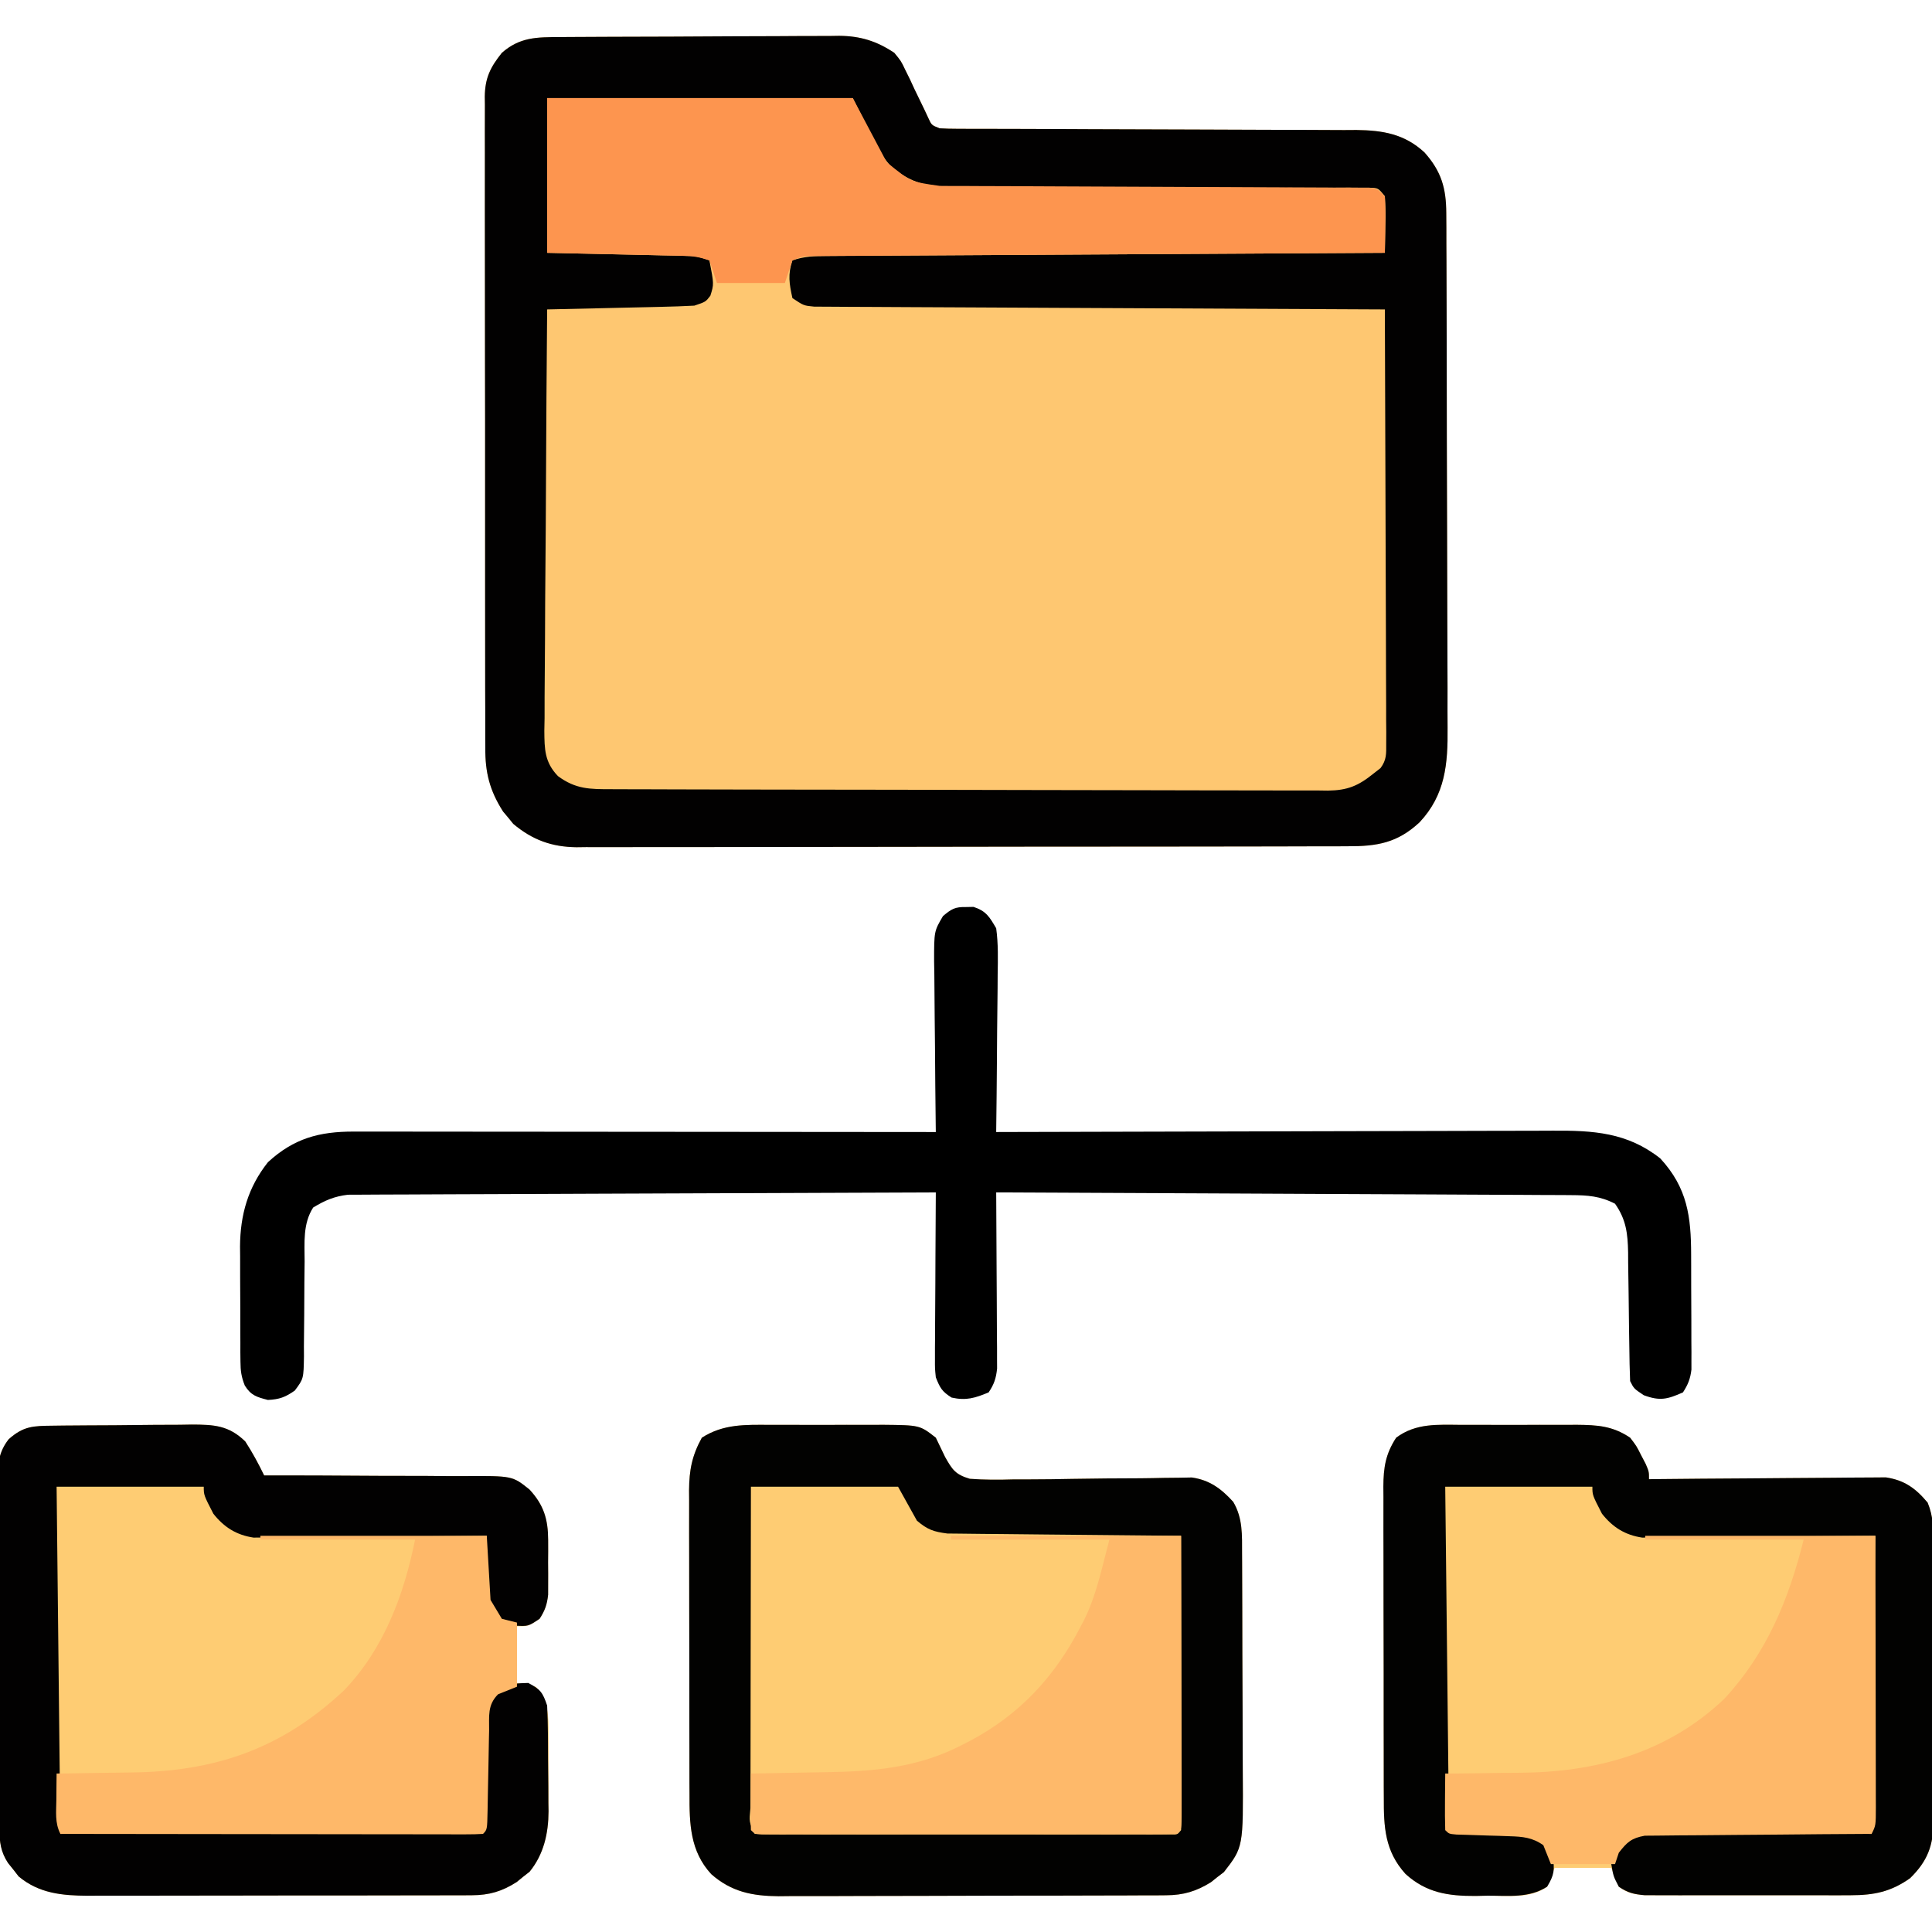
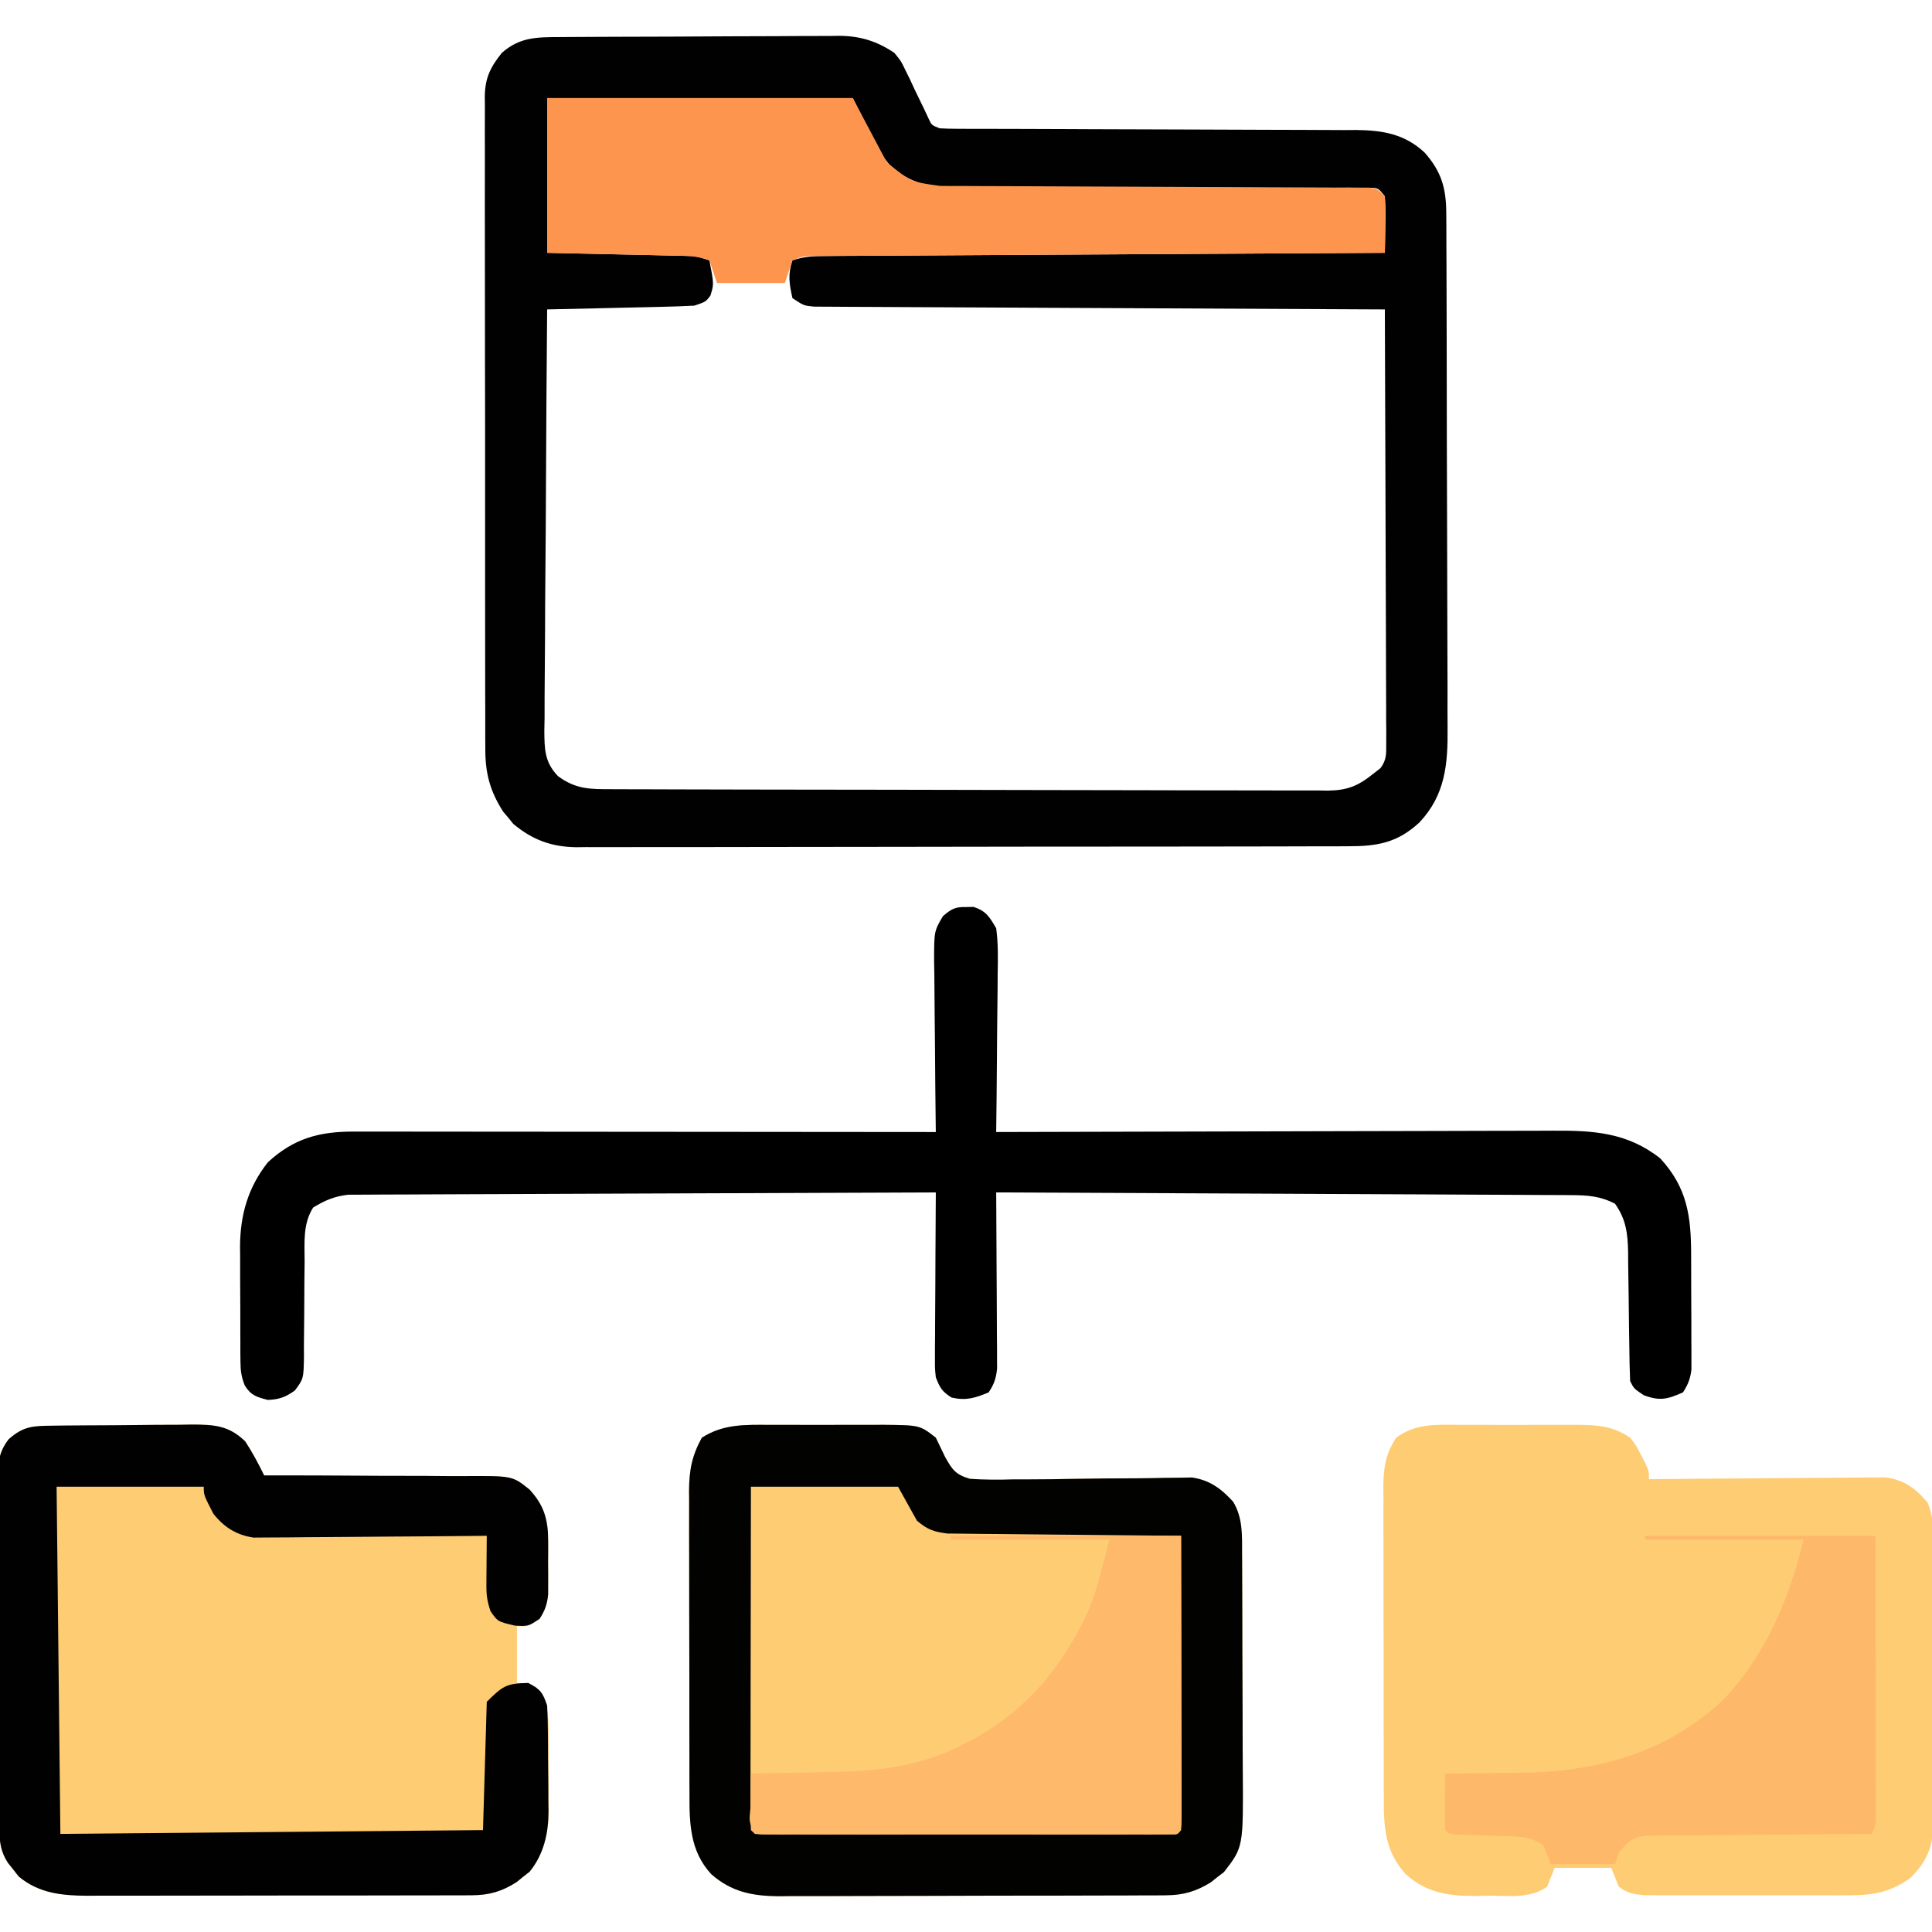
<svg xmlns="http://www.w3.org/2000/svg" version="1.1" width="512" height="512">
-   <path d="M0 0 C0.856 -0.007 1.711 -0.013 2.593 -0.02 C5.428 -0.04 8.262 -0.051 11.097 -0.061 C12.551 -0.067 12.551 -0.067 14.034 -0.074 C19.165 -0.094 24.297 -0.109 29.428 -0.118 C34.72 -0.129 40.011 -0.164 45.302 -0.203 C49.378 -0.23 53.454 -0.238 57.53 -0.241 C59.48 -0.246 61.43 -0.258 63.38 -0.276 C66.116 -0.301 68.85 -0.3 71.586 -0.293 C72.385 -0.306 73.183 -0.319 74.006 -0.332 C79.623 -0.28 83.917 1.045 88.616 4.177 C90.411 6.359 90.411 6.359 91.515 8.689 C91.931 9.529 92.348 10.368 92.777 11.234 C93.178 12.102 93.578 12.97 93.991 13.865 C94.828 15.6 95.669 17.333 96.515 19.064 C96.872 19.829 97.23 20.594 97.598 21.383 C98.493 23.347 98.493 23.347 100.616 24.177 C102.182 24.273 103.752 24.306 105.321 24.308 C106.81 24.314 106.81 24.314 108.328 24.32 C109.421 24.32 110.514 24.319 111.64 24.319 C112.788 24.322 113.937 24.326 115.12 24.329 C117.62 24.337 120.121 24.342 122.622 24.346 C126.581 24.353 130.54 24.368 134.5 24.387 C135.856 24.393 137.212 24.4 138.568 24.406 C139.247 24.409 139.926 24.412 140.626 24.416 C149.844 24.458 159.062 24.491 168.281 24.503 C174.497 24.511 180.714 24.534 186.93 24.572 C190.218 24.592 193.505 24.602 196.793 24.599 C200.468 24.597 204.142 24.619 207.816 24.647 C208.897 24.64 209.978 24.634 211.091 24.627 C218.096 24.713 223.858 25.686 229.136 30.589 C233.594 35.607 234.864 40.039 234.891 46.633 C234.901 47.938 234.911 49.243 234.921 50.588 C234.922 52.027 234.922 53.467 234.923 54.906 C234.93 56.428 234.939 57.949 234.948 59.471 C234.97 63.599 234.979 67.727 234.984 71.856 C234.988 74.438 234.994 77.02 235.001 79.602 C235.025 88.62 235.038 97.638 235.042 106.655 C235.046 115.046 235.075 123.436 235.117 131.826 C235.152 139.041 235.168 146.256 235.168 153.47 C235.169 157.774 235.178 162.078 235.206 166.382 C235.233 170.434 235.235 174.486 235.219 178.539 C235.217 180.02 235.223 181.501 235.239 182.982 C235.337 192.628 234.658 200.807 227.802 208.109 C221.916 213.583 216.513 214.473 208.717 214.444 C207.82 214.449 206.923 214.453 205.999 214.458 C202.993 214.471 199.987 214.469 196.98 214.468 C194.825 214.474 192.67 214.48 190.515 214.488 C184.659 214.506 178.804 214.51 172.949 214.512 C168.06 214.513 163.172 214.521 158.284 214.528 C146.751 214.544 135.218 214.549 123.685 214.548 C111.788 214.546 99.892 214.568 87.996 214.599 C77.781 214.625 67.567 214.636 57.353 214.635 C51.253 214.634 45.153 214.64 39.053 214.661 C33.314 214.68 27.576 214.681 21.838 214.666 C19.734 214.664 17.63 214.669 15.525 214.681 C12.649 214.696 9.773 214.687 6.897 214.671 C6.068 214.682 5.238 214.692 4.384 214.703 C-2.177 214.625 -7.327 212.753 -12.372 208.501 C-12.809 207.961 -13.246 207.421 -13.696 206.865 C-14.371 206.066 -14.371 206.066 -15.059 205.251 C-18.621 199.672 -19.828 194.891 -19.771 188.314 C-19.777 187.553 -19.782 186.792 -19.788 186.007 C-19.802 183.473 -19.795 180.938 -19.788 178.403 C-19.793 176.58 -19.8 174.756 -19.808 172.932 C-19.826 167.99 -19.825 163.048 -19.819 158.106 C-19.816 153.978 -19.822 149.85 -19.828 145.722 C-19.843 135.985 -19.841 126.248 -19.83 116.511 C-19.818 106.467 -19.832 96.424 -19.859 86.38 C-19.881 77.752 -19.888 69.125 -19.882 60.497 C-19.879 55.346 -19.881 50.195 -19.898 45.044 C-19.914 40.202 -19.91 35.36 -19.891 30.518 C-19.887 28.742 -19.89 26.966 -19.901 25.19 C-19.914 22.764 -19.902 20.339 -19.885 17.913 C-19.894 17.211 -19.904 16.51 -19.914 15.787 C-19.839 10.818 -18.455 8.027 -15.384 4.177 C-10.617 -0.012 -6.098 0.02 0 0 Z " fill="#FEC771" transform="translate(148.384,9.823)" />
  <path d="M0 0 C1.063 -0.003 2.127 -0.006 3.223 -0.009 C5.462 -0.011 7.702 -0.005 9.942 0.007 C13.364 0.023 16.784 0.007 20.205 -0.012 C22.387 -0.01 24.568 -0.006 26.75 0 C27.769 -0.006 28.788 -0.012 29.838 -0.018 C39.565 0.078 39.565 0.078 43.809 3.398 C44.647 5.097 45.466 6.806 46.271 8.52 C48.184 11.917 49.019 13.163 52.803 14.292 C56.691 14.587 60.512 14.574 64.402 14.453 C65.837 14.447 67.271 14.445 68.705 14.449 C72.472 14.447 76.236 14.389 80.002 14.315 C86.028 14.206 92.054 14.174 98.081 14.156 C100.179 14.141 102.275 14.097 104.372 14.049 C106.295 14.03 106.295 14.03 108.256 14.011 C109.941 13.979 109.941 13.979 111.66 13.947 C116.361 14.621 119.47 16.921 122.621 20.398 C125.193 24.73 124.962 29.23 124.97 34.145 C124.975 34.921 124.98 35.698 124.985 36.497 C124.999 39.062 125.006 41.627 125.012 44.191 C125.017 45.98 125.023 47.769 125.029 49.558 C125.039 53.309 125.045 57.061 125.049 60.813 C125.054 65.603 125.078 70.393 125.107 75.183 C125.125 78.88 125.131 82.577 125.132 86.274 C125.135 88.038 125.143 89.803 125.156 91.568 C125.297 111.909 125.297 111.909 120.16 118.52 C119.306 119.171 119.306 119.171 118.434 119.836 C117.869 120.288 117.304 120.741 116.723 121.207 C112.849 123.618 109.407 124.648 104.857 124.666 C103.4 124.679 103.4 124.679 101.914 124.692 C100.86 124.691 99.806 124.69 98.719 124.689 C97.6 124.696 96.481 124.702 95.328 124.709 C91.627 124.728 87.927 124.732 84.227 124.734 C81.652 124.741 79.078 124.748 76.503 124.755 C71.106 124.767 65.708 124.77 60.31 124.769 C54.085 124.768 47.86 124.789 41.635 124.821 C35.632 124.85 29.629 124.857 23.626 124.856 C21.079 124.858 18.532 124.867 15.984 124.882 C12.418 124.902 8.852 124.896 5.286 124.884 C3.714 124.901 3.714 124.901 2.11 124.918 C-4.848 124.859 -10.38 123.759 -15.712 119.057 C-21.343 112.939 -21.488 105.649 -21.466 97.811 C-21.471 96.875 -21.476 95.939 -21.482 94.975 C-21.495 91.897 -21.494 88.82 -21.492 85.742 C-21.496 83.594 -21.5 81.446 -21.505 79.298 C-21.513 74.803 -21.512 70.307 -21.507 65.812 C-21.501 60.059 -21.518 54.306 -21.541 48.552 C-21.556 44.119 -21.557 39.685 -21.554 35.252 C-21.554 33.131 -21.56 31.01 -21.57 28.889 C-21.582 25.921 -21.575 22.954 -21.564 19.986 C-21.571 19.115 -21.579 18.245 -21.587 17.347 C-21.541 11.961 -20.807 8.147 -18.191 3.398 C-12.452 -0.275 -6.66 -0.04 0 0 Z " fill="#FECC73" transform="translate(204.191,377.602)" />
  <path d="M0 0 C1.087 -0.003 2.174 -0.006 3.294 -0.009 C5.587 -0.011 7.88 -0.005 10.173 0.007 C13.676 0.023 17.177 0.007 20.68 -0.012 C22.911 -0.01 25.143 -0.006 27.375 0 C28.941 -0.009 28.941 -0.009 30.538 -0.018 C35.986 0.034 40.017 0.258 44.688 3.398 C46.367 5.59 46.367 5.59 47.562 7.961 C47.972 8.746 48.382 9.531 48.805 10.34 C49.688 12.398 49.688 12.398 49.688 14.398 C50.501 14.39 51.315 14.381 52.153 14.372 C59.833 14.291 67.512 14.23 75.193 14.191 C79.141 14.17 83.089 14.142 87.037 14.097 C90.849 14.053 94.661 14.029 98.474 14.019 C99.926 14.012 101.378 13.997 102.83 13.976 C104.87 13.946 106.908 13.942 108.948 13.944 C110.686 13.931 110.686 13.931 112.46 13.917 C117.394 14.653 120.372 16.823 123.538 20.614 C125.098 24.393 125.106 27.928 125.076 31.949 C125.084 33.223 125.084 33.223 125.092 34.523 C125.105 37.324 125.096 40.125 125.086 42.926 C125.088 44.877 125.091 46.829 125.095 48.78 C125.099 52.868 125.093 56.956 125.079 61.044 C125.062 66.277 125.071 71.51 125.089 76.743 C125.1 80.773 125.097 84.802 125.089 88.832 C125.087 90.761 125.089 92.69 125.096 94.62 C125.104 97.32 125.092 100.019 125.076 102.719 C125.082 103.512 125.088 104.305 125.094 105.123 C125.021 111.488 123.54 115.587 118.875 120.148 C113.79 123.738 109.358 124.648 103.195 124.657 C101.293 124.667 101.293 124.667 99.353 124.676 C97.982 124.673 96.612 124.669 95.242 124.664 C93.825 124.665 92.409 124.667 90.992 124.67 C88.032 124.673 85.071 124.669 82.111 124.659 C78.32 124.648 74.53 124.654 70.739 124.666 C67.817 124.674 64.895 124.671 61.973 124.666 C60.575 124.665 59.177 124.666 57.78 124.671 C55.827 124.676 53.874 124.667 51.921 124.657 C50.811 124.656 49.701 124.654 48.558 124.652 C45.633 124.394 44.034 124.151 41.688 122.398 C41.028 120.748 40.367 119.098 39.688 117.398 C34.737 117.398 29.788 117.398 24.688 117.398 C24.027 119.048 23.367 120.698 22.688 122.398 C18.166 125.661 12.265 124.767 6.938 124.773 C5.348 124.81 5.348 124.81 3.727 124.848 C-3.529 124.875 -9.318 124.022 -14.831 119.021 C-20.357 112.92 -20.609 106.511 -20.587 98.725 C-20.595 97.289 -20.595 97.289 -20.603 95.825 C-20.617 92.672 -20.616 89.52 -20.613 86.367 C-20.617 84.171 -20.622 81.974 -20.626 79.777 C-20.634 75.177 -20.633 70.578 -20.628 65.978 C-20.622 60.087 -20.639 54.196 -20.663 48.304 C-20.677 43.77 -20.678 39.235 -20.675 34.7 C-20.676 32.528 -20.681 30.356 -20.691 28.184 C-20.703 25.146 -20.696 22.11 -20.685 19.072 C-20.692 18.178 -20.7 17.283 -20.708 16.361 C-20.665 11.299 -20.154 7.77 -17.312 3.398 C-12.058 -0.521 -6.28 -0.037 0 0 Z " fill="#FECC73" transform="translate(387.312,377.602)" />
  <path d="M0 0 C0.981 -0.013 1.963 -0.026 2.974 -0.039 C4.028 -0.046 5.082 -0.054 6.168 -0.061 C7.258 -0.069 8.348 -0.077 9.471 -0.086 C11.776 -0.1 14.081 -0.11 16.386 -0.118 C19.906 -0.135 23.426 -0.179 26.946 -0.223 C29.187 -0.234 31.428 -0.242 33.668 -0.249 C34.719 -0.266 35.769 -0.284 36.851 -0.302 C42.716 -0.284 46.653 -0.111 51.051 4.177 C52.931 7.083 54.547 10.062 56.051 13.177 C56.863 13.176 57.674 13.175 58.51 13.175 C66.175 13.172 73.84 13.199 81.505 13.257 C85.445 13.286 89.385 13.304 93.325 13.297 C97.131 13.291 100.937 13.313 104.743 13.356 C106.191 13.367 107.64 13.367 109.088 13.357 C121.844 13.281 121.844 13.281 126.371 16.915 C130.168 21.015 131.303 24.8 131.317 30.337 C131.319 31.296 131.322 32.254 131.325 33.241 C131.317 34.231 131.309 35.22 131.301 36.24 C131.309 37.233 131.317 38.226 131.325 39.249 C131.322 40.206 131.32 41.164 131.317 42.15 C131.315 43.019 131.312 43.887 131.31 44.783 C131.027 47.4 130.477 48.972 129.051 51.177 C126.051 53.177 126.051 53.177 123.051 53.177 C123.051 58.127 123.051 63.077 123.051 68.177 C124.701 68.507 126.351 68.837 128.051 69.177 C131.375 73.053 131.493 76.923 131.45 81.822 C131.454 82.914 131.454 82.914 131.458 84.029 C131.46 85.567 131.455 87.104 131.442 88.641 C131.426 90.972 131.442 93.301 131.461 95.632 C131.459 97.133 131.456 98.633 131.45 100.134 C131.456 100.821 131.462 101.507 131.468 102.215 C131.385 108.038 130.149 113.602 126.403 118.2 C125.548 118.869 125.548 118.869 124.676 119.552 C123.829 120.244 123.829 120.244 122.965 120.95 C119.129 123.409 115.677 124.427 111.138 124.438 C110.175 124.445 109.212 124.452 108.22 124.459 C107.175 124.457 106.13 124.454 105.054 124.452 C103.944 124.457 102.835 124.462 101.692 124.467 C98.024 124.481 94.356 124.48 90.688 124.478 C88.136 124.482 85.584 124.486 83.032 124.491 C77.681 124.498 72.331 124.498 66.98 124.493 C60.81 124.487 54.639 124.499 48.469 124.52 C42.518 124.54 36.567 124.543 30.617 124.54 C28.092 124.54 25.567 124.545 23.042 124.555 C19.507 124.568 15.972 124.561 12.437 124.549 C11.398 124.557 10.359 124.565 9.289 124.572 C2.525 124.524 -3.604 123.969 -9.007 119.458 C-9.462 118.87 -9.917 118.283 -10.386 117.677 C-10.859 117.089 -11.332 116.501 -11.82 115.896 C-13.766 112.933 -14.077 110.353 -14.103 106.908 C-14.111 106.038 -14.12 105.167 -14.129 104.27 C-14.133 103.318 -14.137 102.366 -14.142 101.385 C-14.15 100.38 -14.158 99.374 -14.166 98.339 C-14.191 95.008 -14.208 91.676 -14.222 88.345 C-14.23 86.639 -14.23 86.639 -14.238 84.899 C-14.265 78.882 -14.284 72.864 -14.299 66.847 C-14.315 60.629 -14.36 54.412 -14.411 48.194 C-14.445 43.415 -14.456 38.636 -14.462 33.856 C-14.469 31.564 -14.484 29.272 -14.508 26.98 C-14.54 23.772 -14.54 20.566 -14.532 17.357 C-14.549 16.411 -14.565 15.465 -14.582 14.49 C-14.541 10.163 -14.366 7.099 -11.662 3.603 C-7.722 0.081 -5.123 0.059 0 0 Z " fill="#FECC73" transform="translate(13.949,377.823)" />
  <path d="M0 0 C0.856 -0.007 1.711 -0.013 2.593 -0.02 C5.428 -0.04 8.262 -0.051 11.097 -0.061 C12.551 -0.067 12.551 -0.067 14.034 -0.074 C19.165 -0.094 24.297 -0.109 29.428 -0.118 C34.72 -0.129 40.011 -0.164 45.302 -0.203 C49.378 -0.23 53.454 -0.238 57.53 -0.241 C59.48 -0.246 61.43 -0.258 63.38 -0.276 C66.116 -0.301 68.85 -0.3 71.586 -0.293 C72.385 -0.306 73.183 -0.319 74.006 -0.332 C79.623 -0.28 83.917 1.045 88.616 4.177 C90.411 6.359 90.411 6.359 91.515 8.689 C91.931 9.529 92.348 10.368 92.777 11.234 C93.178 12.102 93.578 12.97 93.991 13.865 C94.828 15.6 95.669 17.333 96.515 19.064 C96.872 19.829 97.23 20.594 97.598 21.383 C98.493 23.347 98.493 23.347 100.616 24.177 C102.182 24.273 103.752 24.306 105.321 24.308 C106.81 24.314 106.81 24.314 108.328 24.32 C109.421 24.32 110.514 24.319 111.64 24.319 C112.788 24.322 113.937 24.326 115.12 24.329 C117.62 24.337 120.121 24.342 122.622 24.346 C126.581 24.353 130.54 24.368 134.5 24.387 C135.856 24.393 137.212 24.4 138.568 24.406 C139.247 24.409 139.926 24.412 140.626 24.416 C149.844 24.458 159.062 24.491 168.281 24.503 C174.497 24.511 180.714 24.534 186.93 24.572 C190.218 24.592 193.505 24.602 196.793 24.599 C200.468 24.597 204.142 24.619 207.816 24.647 C208.897 24.64 209.978 24.634 211.091 24.627 C218.096 24.713 223.858 25.686 229.136 30.589 C233.594 35.607 234.864 40.039 234.891 46.633 C234.901 47.938 234.911 49.243 234.921 50.588 C234.922 52.027 234.922 53.467 234.923 54.906 C234.93 56.428 234.939 57.949 234.948 59.471 C234.97 63.599 234.979 67.727 234.984 71.856 C234.988 74.438 234.994 77.02 235.001 79.602 C235.025 88.62 235.038 97.638 235.042 106.655 C235.046 115.046 235.075 123.436 235.117 131.826 C235.152 139.041 235.168 146.256 235.168 153.47 C235.169 157.774 235.178 162.078 235.206 166.382 C235.233 170.434 235.235 174.486 235.219 178.539 C235.217 180.02 235.223 181.501 235.239 182.982 C235.337 192.628 234.658 200.807 227.802 208.109 C221.916 213.583 216.513 214.473 208.717 214.444 C207.82 214.449 206.923 214.453 205.999 214.458 C202.993 214.471 199.987 214.469 196.98 214.468 C194.825 214.474 192.67 214.48 190.515 214.488 C184.659 214.506 178.804 214.51 172.949 214.512 C168.06 214.513 163.172 214.521 158.284 214.528 C146.751 214.544 135.218 214.549 123.685 214.548 C111.788 214.546 99.892 214.568 87.996 214.599 C77.781 214.625 67.567 214.636 57.353 214.635 C51.253 214.634 45.153 214.64 39.053 214.661 C33.314 214.68 27.576 214.681 21.838 214.666 C19.734 214.664 17.63 214.669 15.525 214.681 C12.649 214.696 9.773 214.687 6.897 214.671 C6.068 214.682 5.238 214.692 4.384 214.703 C-2.177 214.625 -7.327 212.753 -12.372 208.501 C-12.809 207.961 -13.246 207.421 -13.696 206.865 C-14.371 206.066 -14.371 206.066 -15.059 205.251 C-18.621 199.672 -19.828 194.891 -19.771 188.314 C-19.777 187.553 -19.782 186.792 -19.788 186.007 C-19.802 183.473 -19.795 180.938 -19.788 178.403 C-19.793 176.58 -19.8 174.756 -19.808 172.932 C-19.826 167.99 -19.825 163.048 -19.819 158.106 C-19.816 153.978 -19.822 149.85 -19.828 145.722 C-19.843 135.985 -19.841 126.248 -19.83 116.511 C-19.818 106.467 -19.832 96.424 -19.859 86.38 C-19.881 77.752 -19.888 69.125 -19.882 60.497 C-19.879 55.346 -19.881 50.195 -19.898 45.044 C-19.914 40.202 -19.91 35.36 -19.891 30.518 C-19.887 28.742 -19.89 26.966 -19.901 25.19 C-19.914 22.764 -19.902 20.339 -19.885 17.913 C-19.894 17.211 -19.904 16.51 -19.914 15.787 C-19.839 10.818 -18.455 8.027 -15.384 4.177 C-10.617 -0.012 -6.098 0.02 0 0 Z M-3.384 16.177 C-3.384 29.707 -3.384 43.237 -3.384 57.177 C9.645 57.466 9.645 57.466 22.674 57.745 C24.307 57.783 25.94 57.822 27.573 57.861 C28.422 57.877 29.27 57.894 30.144 57.911 C30.956 57.931 31.768 57.951 32.604 57.972 C33.66 57.995 33.66 57.995 34.737 58.019 C36.616 58.177 36.616 58.177 39.616 59.177 C40.832 65.496 40.832 65.496 39.866 68.552 C38.616 70.177 38.616 70.177 35.616 71.177 C32.669 71.331 29.741 71.435 26.792 71.493 C25.931 71.514 25.069 71.535 24.182 71.556 C21.431 71.622 18.68 71.681 15.929 71.74 C14.064 71.783 12.198 71.826 10.333 71.87 C5.761 71.977 1.189 72.079 -3.384 72.177 C-3.524 87.719 -3.63 103.262 -3.694 118.804 C-3.725 126.021 -3.767 133.238 -3.836 140.455 C-3.896 146.746 -3.935 153.037 -3.948 159.329 C-3.956 162.659 -3.977 165.989 -4.018 169.319 C-4.061 173.04 -4.067 176.759 -4.065 180.48 C-4.086 181.581 -4.108 182.681 -4.13 183.815 C-4.09 188.767 -4.061 192.154 -0.528 195.846 C4.218 199.364 7.997 199.326 13.681 199.324 C14.513 199.328 15.344 199.332 16.201 199.335 C18.997 199.346 21.792 199.35 24.588 199.354 C26.589 199.36 28.589 199.367 30.59 199.374 C36.032 199.391 41.474 199.402 46.917 199.41 C50.315 199.415 53.714 199.421 57.113 199.428 C67.742 199.447 78.372 199.461 89.001 199.469 C101.279 199.479 113.557 199.505 125.835 199.546 C135.32 199.576 144.806 199.591 154.291 199.594 C159.959 199.596 165.626 199.605 171.294 199.63 C176.625 199.654 181.956 199.658 187.287 199.648 C189.244 199.647 191.2 199.654 193.157 199.667 C195.829 199.685 198.499 199.678 201.17 199.665 C201.945 199.676 202.719 199.687 203.517 199.698 C208.714 199.636 211.602 198.433 215.616 195.177 C216.228 194.701 216.839 194.225 217.469 193.734 C219.089 191.536 218.986 189.975 218.977 187.261 C218.981 186.247 218.985 185.233 218.99 184.188 C218.979 183.077 218.968 181.966 218.957 180.821 C218.957 179.65 218.958 178.479 218.958 177.273 C218.957 174.062 218.942 170.852 218.921 167.641 C218.902 164.286 218.9 160.931 218.897 157.576 C218.887 151.222 218.863 144.869 218.833 138.515 C218.799 131.282 218.782 124.048 218.767 116.815 C218.736 101.936 218.683 87.056 218.616 72.177 C217.826 72.174 217.035 72.17 216.22 72.167 C196.991 72.086 177.763 71.994 158.535 71.889 C149.236 71.839 139.937 71.793 130.639 71.755 C122.536 71.722 114.433 71.682 106.33 71.634 C102.038 71.609 97.746 71.587 93.454 71.574 C89.416 71.561 85.379 71.539 81.342 71.51 C79.858 71.501 78.374 71.495 76.89 71.493 C74.868 71.489 72.846 71.473 70.824 71.455 C69.691 71.45 68.558 71.444 67.391 71.439 C64.616 71.177 64.616 71.177 61.616 69.177 C60.777 65.331 60.363 62.938 61.616 59.177 C64.908 58.08 67.357 58.039 70.824 58.019 C72.124 58.009 73.423 57.999 74.763 57.989 C76.206 57.983 77.65 57.977 79.094 57.972 C80.611 57.962 82.129 57.952 83.647 57.942 C87.77 57.915 91.894 57.894 96.018 57.874 C100.326 57.852 104.634 57.824 108.942 57.798 C117.102 57.748 125.262 57.703 133.421 57.66 C142.71 57.61 151.999 57.555 161.288 57.5 C180.398 57.386 199.507 57.279 218.616 57.177 C218.67 54.718 218.71 52.261 218.741 49.802 C218.767 48.754 218.767 48.754 218.792 47.685 C218.81 45.848 218.719 44.011 218.616 42.177 C216.834 39.981 216.834 39.981 214.503 39.929 C213.623 39.93 212.743 39.931 211.836 39.932 C210.827 39.928 209.818 39.924 208.778 39.92 C207.666 39.926 206.554 39.932 205.409 39.938 C204.241 39.935 203.074 39.933 201.871 39.931 C198.662 39.927 195.453 39.931 192.244 39.937 C188.883 39.94 185.522 39.928 182.161 39.916 C170.71 39.878 159.258 39.86 147.807 39.872 C141.485 39.878 135.163 39.866 128.841 39.835 C125.497 39.82 122.154 39.816 118.81 39.83 C115.073 39.844 111.337 39.828 107.6 39.805 C106.501 39.816 105.401 39.828 104.268 39.84 C97.475 39.758 92.842 38.667 87.616 34.177 C85.663 31.782 85.663 31.782 84.366 29.365 C83.928 28.574 83.49 27.784 83.038 26.97 C81.212 23.382 79.417 19.778 77.616 16.177 C50.886 16.177 24.156 16.177 -3.384 16.177 Z " fill="#020101" transform="translate(148.384,9.823)" />
  <path d="M0 0 C0.66 -0.013 1.32 -0.026 2 -0.039 C5.353 1.074 6.199 2.565 8 5.625 C8.565 9.726 8.464 13.793 8.391 17.926 C8.385 19.117 8.379 20.309 8.373 21.536 C8.351 25.337 8.301 29.137 8.25 32.938 C8.23 35.516 8.212 38.095 8.195 40.674 C8.151 46.991 8.084 53.308 8 59.625 C8.821 59.622 9.643 59.619 10.489 59.617 C30.496 59.55 50.502 59.501 70.509 59.47 C80.184 59.454 89.859 59.433 99.534 59.399 C107.969 59.369 116.404 59.349 124.839 59.343 C129.303 59.339 133.768 59.33 138.232 59.308 C142.438 59.287 146.645 59.281 150.851 59.286 C152.391 59.285 153.93 59.279 155.47 59.267 C166.235 59.191 175.27 59.722 184 66.625 C191.184 74.425 192.155 82.047 192.168 92.16 C192.171 93.076 192.175 93.992 192.178 94.935 C192.183 96.866 192.185 98.796 192.185 100.727 C192.187 103.681 192.206 106.634 192.225 109.588 C192.228 111.466 192.23 113.344 192.23 115.223 C192.238 116.105 192.245 116.987 192.252 117.896 C192.249 118.721 192.246 119.545 192.243 120.395 C192.244 121.117 192.246 121.839 192.247 122.583 C191.952 125.018 191.338 126.57 190 128.625 C185.861 130.456 183.916 130.964 179.625 129.375 C177 127.625 177 127.625 176 125.625 C175.879 122.635 175.814 119.663 175.789 116.672 C175.761 114.837 175.732 113.003 175.703 111.168 C175.662 108.274 175.625 105.379 175.599 102.485 C175.571 99.693 175.525 96.901 175.477 94.109 C175.472 92.82 175.472 92.82 175.467 91.505 C175.366 86.538 174.953 82.819 172 78.625 C168.081 76.59 164.738 76.367 160.362 76.347 C159.709 76.341 159.055 76.335 158.382 76.329 C156.2 76.312 154.019 76.309 151.837 76.306 C150.269 76.297 148.702 76.287 147.135 76.276 C142.885 76.248 138.636 76.233 134.386 76.22 C129.943 76.205 125.5 76.178 121.057 76.152 C112.646 76.105 104.235 76.069 95.824 76.036 C86.247 75.997 76.671 75.948 67.094 75.898 C47.396 75.794 27.698 75.705 8 75.625 C8.004 76.23 8.009 76.835 8.013 77.458 C8.058 83.752 8.088 90.046 8.11 96.34 C8.12 98.69 8.134 101.039 8.151 103.388 C8.175 106.764 8.186 110.14 8.195 113.516 C8.206 114.567 8.216 115.618 8.227 116.701 C8.227 117.682 8.227 118.662 8.227 119.673 C8.231 120.534 8.236 121.396 8.241 122.284 C7.973 124.887 7.458 126.454 6 128.625 C2.383 130.127 0.044 130.857 -3.812 130 C-6.384 128.383 -6.898 127.417 -8 124.625 C-8.241 122.284 -8.241 122.284 -8.227 119.673 C-8.227 118.202 -8.227 118.202 -8.227 116.701 C-8.216 115.65 -8.206 114.599 -8.195 113.516 C-8.192 112.434 -8.19 111.352 -8.187 110.237 C-8.176 106.783 -8.15 103.329 -8.125 99.875 C-8.115 97.533 -8.106 95.19 -8.098 92.848 C-8.076 87.107 -8.042 81.366 -8 75.625 C-28.627 75.686 -49.255 75.763 -69.882 75.861 C-79.46 75.906 -89.037 75.945 -98.615 75.971 C-106.963 75.994 -115.311 76.028 -123.659 76.074 C-128.079 76.098 -132.499 76.116 -136.919 76.123 C-141.081 76.129 -145.242 76.149 -149.404 76.179 C-150.93 76.188 -152.456 76.192 -153.982 76.19 C-156.069 76.188 -158.155 76.205 -160.242 76.226 C-161.409 76.231 -162.576 76.235 -163.779 76.24 C-167.437 76.677 -169.858 77.729 -173 79.625 C-175.774 83.925 -175.279 88.989 -175.273 93.941 C-175.294 95.775 -175.315 97.609 -175.336 99.443 C-175.359 102.323 -175.375 105.202 -175.381 108.081 C-175.39 110.868 -175.424 113.654 -175.461 116.441 C-175.456 117.302 -175.451 118.162 -175.446 119.049 C-175.544 125.014 -175.544 125.014 -177.881 128.144 C-180.387 129.895 -181.944 130.476 -185 130.625 C-187.948 129.871 -189.503 129.428 -191.127 126.803 C-192.046 124.511 -192.259 122.915 -192.275 120.458 C-192.284 119.647 -192.294 118.835 -192.304 117.999 C-192.303 117.129 -192.302 116.259 -192.301 115.363 C-192.305 114.458 -192.309 113.553 -192.314 112.62 C-192.32 110.705 -192.32 108.789 -192.316 106.873 C-192.313 103.965 -192.336 101.058 -192.361 98.15 C-192.364 96.284 -192.364 94.417 -192.363 92.551 C-192.372 91.691 -192.382 90.831 -192.391 89.946 C-192.328 81.54 -190.276 74.297 -185 67.625 C-178.133 61.3 -171.404 59.498 -162.287 59.505 C-161.294 59.503 -161.294 59.503 -160.281 59.502 C-158.072 59.501 -155.863 59.506 -153.653 59.511 C-152.066 59.512 -150.479 59.512 -148.892 59.511 C-144.589 59.511 -140.286 59.517 -135.982 59.524 C-131.483 59.53 -126.984 59.53 -122.485 59.532 C-113.968 59.535 -105.451 59.543 -96.933 59.553 C-87.236 59.564 -77.538 59.57 -67.84 59.575 C-47.894 59.585 -27.947 59.603 -8 59.625 C-8.009 58.96 -8.018 58.294 -8.027 57.609 C-8.115 50.682 -8.176 43.755 -8.22 36.828 C-8.24 34.243 -8.267 31.658 -8.302 29.073 C-8.35 25.357 -8.373 21.642 -8.391 17.926 C-8.422 16.193 -8.422 16.193 -8.453 14.425 C-8.455 6.399 -8.455 6.399 -6.101 2.398 C-3.848 0.497 -2.913 -0.057 0 0 Z " fill="#000000" transform="translate(256,240.375)" />
  <path d="M0 0 C1.063 -0.003 2.127 -0.006 3.223 -0.009 C5.462 -0.011 7.702 -0.005 9.942 0.007 C13.364 0.023 16.784 0.007 20.205 -0.012 C22.387 -0.01 24.568 -0.006 26.75 0 C27.769 -0.006 28.788 -0.012 29.838 -0.018 C39.565 0.078 39.565 0.078 43.809 3.398 C44.647 5.097 45.466 6.806 46.271 8.52 C48.184 11.917 49.019 13.163 52.803 14.292 C56.691 14.587 60.512 14.574 64.402 14.453 C65.837 14.447 67.271 14.445 68.705 14.449 C72.472 14.447 76.236 14.389 80.002 14.315 C86.028 14.206 92.054 14.174 98.081 14.156 C100.179 14.141 102.275 14.097 104.372 14.049 C106.295 14.03 106.295 14.03 108.256 14.011 C109.941 13.979 109.941 13.979 111.66 13.947 C116.361 14.621 119.47 16.921 122.621 20.398 C125.193 24.73 124.962 29.23 124.97 34.145 C124.975 34.921 124.98 35.698 124.985 36.497 C124.999 39.062 125.006 41.627 125.012 44.191 C125.017 45.98 125.023 47.769 125.029 49.558 C125.039 53.309 125.045 57.061 125.049 60.813 C125.054 65.603 125.078 70.393 125.107 75.183 C125.125 78.88 125.131 82.577 125.132 86.274 C125.135 88.038 125.143 89.803 125.156 91.568 C125.297 111.909 125.297 111.909 120.16 118.52 C119.306 119.171 119.306 119.171 118.434 119.836 C117.869 120.288 117.304 120.741 116.723 121.207 C112.849 123.618 109.407 124.648 104.857 124.666 C103.4 124.679 103.4 124.679 101.914 124.692 C100.86 124.691 99.806 124.69 98.719 124.689 C97.6 124.696 96.481 124.702 95.328 124.709 C91.627 124.728 87.927 124.732 84.227 124.734 C81.652 124.741 79.078 124.748 76.503 124.755 C71.106 124.767 65.708 124.77 60.31 124.769 C54.085 124.768 47.86 124.789 41.635 124.821 C35.632 124.85 29.629 124.857 23.626 124.856 C21.079 124.858 18.532 124.867 15.984 124.882 C12.418 124.902 8.852 124.896 5.286 124.884 C3.714 124.901 3.714 124.901 2.11 124.918 C-4.848 124.859 -10.38 123.759 -15.712 119.057 C-21.343 112.939 -21.488 105.649 -21.466 97.811 C-21.471 96.875 -21.476 95.939 -21.482 94.975 C-21.495 91.897 -21.494 88.82 -21.492 85.742 C-21.496 83.594 -21.5 81.446 -21.505 79.298 C-21.513 74.803 -21.512 70.307 -21.507 65.812 C-21.501 60.059 -21.518 54.306 -21.541 48.552 C-21.556 44.119 -21.557 39.685 -21.554 35.252 C-21.554 33.131 -21.56 31.01 -21.57 28.889 C-21.582 25.921 -21.575 22.954 -21.564 19.986 C-21.571 19.115 -21.579 18.245 -21.587 17.347 C-21.541 11.961 -20.807 8.147 -18.191 3.398 C-12.452 -0.275 -6.66 -0.04 0 0 Z M-5.191 16.398 C-5.214 28.246 -5.232 40.094 -5.243 51.941 C-5.248 57.442 -5.256 62.943 -5.267 68.444 C-5.278 73.747 -5.284 79.051 -5.286 84.355 C-5.288 86.383 -5.292 88.412 -5.297 90.44 C-5.304 93.27 -5.305 96.101 -5.305 98.931 C-5.309 99.779 -5.312 100.626 -5.316 101.499 C-5.674 105.253 -5.674 105.253 -4.191 108.398 C-2.739 108.496 -1.282 108.525 0.174 108.525 C1.588 108.53 1.588 108.53 3.03 108.534 C4.072 108.532 5.114 108.53 6.188 108.528 C7.824 108.53 7.824 108.53 9.493 108.533 C13.119 108.538 16.745 108.535 20.371 108.531 C22.878 108.532 25.386 108.533 27.893 108.534 C33.155 108.536 38.418 108.534 43.681 108.529 C49.773 108.523 55.865 108.525 61.957 108.531 C67.808 108.536 73.658 108.535 79.508 108.532 C82.003 108.532 84.497 108.532 86.991 108.535 C90.471 108.537 93.95 108.533 97.43 108.528 C98.993 108.531 98.993 108.531 100.588 108.534 C101.53 108.531 102.472 108.528 103.443 108.525 C104.267 108.525 105.091 108.525 105.939 108.524 C107.823 108.603 107.823 108.603 108.809 107.398 C108.904 104.964 108.934 102.559 108.922 100.125 C108.922 99.364 108.922 98.603 108.923 97.819 C108.922 95.292 108.914 92.765 108.906 90.238 C108.904 88.491 108.903 86.744 108.902 84.996 C108.898 80.388 108.888 75.78 108.877 71.172 C108.867 66.473 108.862 61.775 108.857 57.076 C108.847 47.85 108.83 38.624 108.809 29.398 C107.604 29.39 107.604 29.39 106.375 29.381 C98.797 29.323 91.22 29.251 83.643 29.163 C79.747 29.118 75.852 29.079 71.957 29.052 C68.196 29.026 64.435 28.986 60.675 28.935 C59.242 28.919 57.808 28.907 56.375 28.901 C54.364 28.891 52.354 28.861 50.343 28.831 C48.628 28.814 48.628 28.814 46.878 28.797 C43.223 28.322 41.633 27.789 38.809 25.398 C37.159 22.428 35.509 19.458 33.809 16.398 C20.939 16.398 8.069 16.398 -5.191 16.398 Z " fill="#020201" transform="translate(204.191,377.602)" />
-   <path d="M0 0 C1.087 -0.003 2.174 -0.006 3.294 -0.009 C5.587 -0.011 7.88 -0.005 10.173 0.007 C13.676 0.023 17.177 0.007 20.68 -0.012 C22.911 -0.01 25.143 -0.006 27.375 0 C28.941 -0.009 28.941 -0.009 30.538 -0.018 C35.986 0.034 40.017 0.258 44.688 3.398 C46.367 5.59 46.367 5.59 47.562 7.961 C47.972 8.746 48.382 9.531 48.805 10.34 C49.688 12.398 49.688 12.398 49.688 14.398 C50.501 14.39 51.315 14.381 52.153 14.372 C59.833 14.291 67.512 14.23 75.193 14.191 C79.141 14.17 83.089 14.142 87.037 14.097 C90.849 14.053 94.661 14.029 98.474 14.019 C99.926 14.012 101.378 13.997 102.83 13.976 C104.87 13.946 106.908 13.942 108.948 13.944 C110.686 13.931 110.686 13.931 112.46 13.917 C117.394 14.653 120.372 16.823 123.538 20.614 C125.098 24.393 125.106 27.928 125.076 31.949 C125.084 33.223 125.084 33.223 125.092 34.523 C125.105 37.324 125.096 40.125 125.086 42.926 C125.088 44.877 125.091 46.829 125.095 48.78 C125.099 52.868 125.093 56.956 125.079 61.044 C125.062 66.277 125.071 71.51 125.089 76.743 C125.1 80.773 125.097 84.802 125.089 88.832 C125.087 90.761 125.089 92.69 125.096 94.62 C125.104 97.32 125.092 100.019 125.076 102.719 C125.082 103.512 125.088 104.305 125.094 105.123 C125.021 111.488 123.54 115.587 118.875 120.148 C113.79 123.738 109.358 124.648 103.195 124.657 C101.293 124.667 101.293 124.667 99.353 124.676 C97.982 124.673 96.612 124.669 95.242 124.664 C93.825 124.665 92.409 124.667 90.992 124.67 C88.032 124.673 85.071 124.669 82.111 124.659 C78.32 124.648 74.53 124.654 70.739 124.666 C67.817 124.674 64.895 124.671 61.973 124.666 C60.575 124.665 59.177 124.666 57.78 124.671 C55.827 124.676 53.874 124.667 51.921 124.657 C50.811 124.656 49.701 124.654 48.558 124.652 C45.69 124.399 44.054 124.007 41.688 122.398 C40.25 119.648 40.25 119.648 39.688 116.398 C41.152 112.389 42.112 110.782 45.688 108.398 C48.44 108.158 48.44 108.158 51.811 108.171 C53.09 108.172 54.369 108.172 55.686 108.172 C57.045 108.182 58.403 108.193 59.762 108.203 C60.997 108.205 62.233 108.207 63.505 108.209 C68.129 108.22 72.752 108.248 77.375 108.273 C87.708 108.315 98.041 108.356 108.688 108.398 C109.183 69.293 109.183 69.293 109.688 29.398 C88.566 29.557 88.566 29.557 67.445 29.759 C64.794 29.77 62.143 29.781 59.492 29.789 C58.809 29.8 58.125 29.81 57.421 29.821 C55.393 29.85 53.364 29.852 51.335 29.853 C50.194 29.861 49.053 29.87 47.877 29.879 C43.348 29.196 40.067 27.147 37.227 23.547 C34.688 18.621 34.688 18.621 34.688 16.398 C21.817 16.398 8.947 16.398 -4.312 16.398 C-3.982 46.428 -3.652 76.458 -3.312 107.398 C3.618 107.728 10.547 108.058 17.688 108.398 C22.688 111.398 22.688 111.398 24.125 114.273 C24.769 117.853 24.573 119.313 22.688 122.398 C17.882 125.471 12.446 124.767 6.938 124.773 C5.348 124.81 5.348 124.81 3.727 124.848 C-3.529 124.875 -9.318 124.022 -14.831 119.021 C-20.357 112.92 -20.609 106.511 -20.587 98.725 C-20.595 97.289 -20.595 97.289 -20.603 95.825 C-20.617 92.672 -20.616 89.52 -20.613 86.367 C-20.617 84.171 -20.622 81.974 -20.626 79.777 C-20.634 75.177 -20.633 70.578 -20.628 65.978 C-20.622 60.087 -20.639 54.196 -20.663 48.304 C-20.677 43.77 -20.678 39.235 -20.675 34.7 C-20.676 32.528 -20.681 30.356 -20.691 28.184 C-20.703 25.146 -20.696 22.11 -20.685 19.072 C-20.692 18.178 -20.7 17.283 -20.708 16.361 C-20.665 11.299 -20.154 7.77 -17.312 3.398 C-12.058 -0.521 -6.28 -0.037 0 0 Z " fill="#020201" transform="translate(387.312,377.602)" />
  <path d="M0 0 C0.981 -0.013 1.963 -0.026 2.974 -0.039 C4.028 -0.046 5.082 -0.054 6.168 -0.061 C7.258 -0.069 8.348 -0.077 9.471 -0.086 C11.776 -0.1 14.081 -0.11 16.386 -0.118 C19.906 -0.135 23.426 -0.179 26.946 -0.223 C29.187 -0.234 31.428 -0.242 33.668 -0.249 C34.719 -0.266 35.769 -0.284 36.851 -0.302 C42.716 -0.284 46.653 -0.111 51.051 4.177 C52.931 7.083 54.547 10.062 56.051 13.177 C56.863 13.176 57.674 13.175 58.51 13.175 C66.175 13.172 73.84 13.199 81.505 13.257 C85.445 13.286 89.385 13.304 93.325 13.297 C97.131 13.291 100.937 13.313 104.743 13.356 C106.191 13.367 107.64 13.367 109.088 13.357 C121.844 13.281 121.844 13.281 126.371 16.915 C130.168 21.015 131.303 24.8 131.317 30.337 C131.319 31.296 131.322 32.254 131.325 33.241 C131.317 34.231 131.309 35.22 131.301 36.24 C131.309 37.233 131.317 38.226 131.325 39.249 C131.322 40.206 131.32 41.164 131.317 42.15 C131.315 43.019 131.312 43.887 131.31 44.783 C131.027 47.4 130.477 48.972 129.051 51.177 C126.051 53.177 126.051 53.177 122.551 52.99 C117.951 51.922 117.951 51.922 116.051 49.177 C115.149 46.47 114.933 44.939 114.954 42.165 C114.957 41.408 114.96 40.651 114.963 39.87 C114.972 39.085 114.98 38.299 114.989 37.49 C114.993 36.692 114.998 35.895 115.002 35.073 C115.014 33.108 115.032 31.142 115.051 29.177 C114.25 29.186 113.449 29.195 112.624 29.204 C105.062 29.284 97.5 29.345 89.937 29.384 C86.05 29.405 82.162 29.433 78.275 29.479 C74.521 29.522 70.767 29.546 67.012 29.557 C65.583 29.564 64.153 29.578 62.723 29.6 C60.716 29.629 58.707 29.631 56.699 29.631 C55.558 29.64 54.416 29.649 53.24 29.658 C48.712 28.975 45.431 26.926 42.59 23.325 C40.051 18.399 40.051 18.399 40.051 16.177 C27.181 16.177 14.311 16.177 1.051 16.177 C1.381 46.537 1.711 76.897 2.051 108.177 C39.011 107.847 75.971 107.517 114.051 107.177 C114.381 95.957 114.711 84.737 115.051 73.177 C119.281 68.947 120.321 68.279 126.051 68.177 C129.268 69.87 129.889 70.689 131.051 74.177 C131.172 76.669 131.239 79.133 131.254 81.626 C131.26 82.358 131.266 83.089 131.272 83.843 C131.281 85.392 131.288 86.941 131.292 88.49 C131.301 90.839 131.332 93.186 131.364 95.534 C131.37 97.044 131.376 98.554 131.379 100.064 C131.392 100.757 131.404 101.45 131.417 102.164 C131.391 108.027 130.176 113.569 126.403 118.2 C125.548 118.869 125.548 118.869 124.676 119.552 C123.829 120.244 123.829 120.244 122.965 120.95 C119.129 123.409 115.677 124.427 111.138 124.438 C110.175 124.445 109.212 124.452 108.22 124.459 C107.175 124.457 106.13 124.454 105.054 124.452 C103.944 124.457 102.835 124.462 101.692 124.467 C98.024 124.481 94.356 124.48 90.688 124.478 C88.136 124.482 85.584 124.486 83.032 124.491 C77.681 124.498 72.331 124.498 66.98 124.493 C60.81 124.487 54.639 124.499 48.469 124.52 C42.518 124.54 36.567 124.543 30.617 124.54 C28.092 124.54 25.567 124.545 23.042 124.555 C19.507 124.568 15.972 124.561 12.437 124.549 C11.398 124.557 10.359 124.565 9.289 124.572 C2.525 124.524 -3.604 123.969 -9.007 119.458 C-9.462 118.87 -9.917 118.283 -10.386 117.677 C-10.859 117.089 -11.332 116.501 -11.82 115.896 C-13.766 112.933 -14.077 110.353 -14.103 106.908 C-14.111 106.038 -14.12 105.167 -14.129 104.27 C-14.133 103.318 -14.137 102.366 -14.142 101.385 C-14.15 100.38 -14.158 99.374 -14.166 98.339 C-14.191 95.008 -14.208 91.676 -14.222 88.345 C-14.23 86.639 -14.23 86.639 -14.238 84.899 C-14.265 78.882 -14.284 72.864 -14.299 66.847 C-14.315 60.629 -14.36 54.412 -14.411 48.194 C-14.445 43.415 -14.456 38.636 -14.462 33.856 C-14.469 31.564 -14.484 29.272 -14.508 26.98 C-14.54 23.772 -14.54 20.566 -14.532 17.357 C-14.549 16.411 -14.565 15.465 -14.582 14.49 C-14.541 10.163 -14.366 7.099 -11.662 3.603 C-7.722 0.081 -5.123 0.059 0 0 Z " fill="#020101" transform="translate(13.949,377.823)" />
  <path d="M0 0 C26.73 0 53.46 0 81 0 C83.97 5.61 86.94 11.22 90 17 C96.371 22.2 96.371 22.2 104.061 23.265 C105.082 23.273 106.103 23.282 107.154 23.29 C108.268 23.289 109.382 23.288 110.53 23.287 C111.707 23.294 112.885 23.301 114.098 23.308 C117.323 23.325 120.548 23.333 123.773 23.339 C127.147 23.347 130.522 23.368 133.896 23.388 C143.202 23.441 152.509 23.475 161.815 23.508 C170.351 23.538 178.886 23.573 187.422 23.624 C190.782 23.644 194.142 23.659 197.502 23.664 C201.244 23.672 204.987 23.691 208.729 23.713 C209.847 23.712 210.965 23.711 212.117 23.71 C213.132 23.718 214.147 23.726 215.193 23.735 C216.078 23.738 216.963 23.741 217.875 23.744 C220 24 220 24 222 26 C222.145 28.581 222.187 31.049 222.125 33.625 C222.116 34.331 222.107 35.038 222.098 35.766 C222.074 37.511 222.038 39.255 222 41 C221.209 41.004 220.418 41.008 219.603 41.013 C200.375 41.116 181.146 41.225 161.918 41.339 C152.619 41.395 143.321 41.448 134.022 41.497 C125.919 41.54 117.816 41.586 109.713 41.637 C105.421 41.663 101.129 41.688 96.837 41.709 C92.8 41.729 88.763 41.753 84.725 41.78 C83.241 41.79 81.757 41.798 80.273 41.803 C78.251 41.812 76.229 41.827 74.207 41.842 C72.508 41.851 72.508 41.851 70.774 41.861 C67.913 41.88 67.913 41.88 65 43 C64.34 44.98 63.68 46.96 63 49 C57.06 49 51.12 49 45 49 C44.34 47.02 43.68 45.04 43 43 C40.343 42.114 38.718 41.855 35.988 41.795 C34.77 41.764 34.77 41.764 33.528 41.734 C32.255 41.709 32.255 41.709 30.957 41.684 C30.174 41.665 29.39 41.646 28.583 41.627 C25.66 41.559 22.736 41.499 19.812 41.438 C13.274 41.293 6.736 41.149 0 41 C0 27.47 0 13.94 0 0 Z " fill="#FD954F" transform="translate(145,26)" />
  <path d="M0 0 C20.13 0 40.26 0 61 0 C61.04 19.136 61.04 19.136 61.049 27.273 C61.055 32.833 61.062 38.392 61.075 43.951 C61.086 48.432 61.092 52.912 61.095 57.392 C61.097 59.104 61.1 60.816 61.106 62.528 C61.113 64.921 61.114 67.313 61.114 69.705 C61.117 70.417 61.121 71.13 61.124 71.865 C61.114 76.772 61.114 76.772 60 79 C59.22 79.004 58.439 79.007 57.635 79.011 C50.278 79.049 42.921 79.106 35.565 79.184 C31.783 79.223 28.001 79.256 24.218 79.271 C20.568 79.286 16.917 79.321 13.267 79.368 C11.875 79.383 10.483 79.391 9.09 79.392 C7.139 79.394 5.188 79.424 3.237 79.454 C1.572 79.467 1.572 79.467 -0.127 79.481 C-3.661 80.119 -4.822 81.196 -7 84 C-7.495 85.485 -7.495 85.485 -8 87 C-13.61 87 -19.22 87 -25 87 C-25.66 85.35 -26.32 83.7 -27 82 C-29.891 79.948 -32.461 79.724 -35.949 79.621 C-36.879 79.587 -37.809 79.553 -38.768 79.518 C-39.731 79.491 -40.695 79.465 -41.688 79.438 C-43.608 79.378 -45.529 79.314 -47.449 79.246 C-48.723 79.21 -48.723 79.21 -50.022 79.174 C-52 79 -52 79 -53 78 C-53.073 75.47 -53.092 72.967 -53.062 70.438 C-53.058 69.727 -53.053 69.016 -53.049 68.283 C-53.037 66.522 -53.019 64.761 -53 63 C-51.998 62.996 -50.997 62.992 -49.965 62.988 C-46.161 62.965 -42.357 62.911 -38.553 62.847 C-36.923 62.825 -35.293 62.81 -33.663 62.804 C-13.217 62.722 5.779 57.652 20.98 43.184 C32.268 30.979 38.031 16.874 42 1 C28.14 1 14.28 1 0 1 C0 0.67 0 0.34 0 0 Z " fill="#FEB869" transform="translate(436,407)" />
-   <path d="M0 0 C19.8 0 39.6 0 60 0 C60.495 8.415 60.495 8.415 61 17 C61.99 18.65 62.98 20.3 64 22 C65.98 22.495 65.98 22.495 68 23 C68 28.61 68 34.22 68 40 C66.35 40.66 64.7 41.32 63 42 C60.136 44.864 60.665 47.758 60.621 51.598 C60.604 52.347 60.587 53.097 60.57 53.869 C60.516 56.267 60.476 58.664 60.438 61.062 C60.394 63.464 60.347 65.866 60.295 68.267 C60.263 69.763 60.236 71.258 60.214 72.754 C60.112 77.888 60.112 77.888 59 79 C57.545 79.096 56.086 79.122 54.628 79.12 C53.684 79.122 52.74 79.123 51.768 79.124 C50.724 79.121 49.681 79.117 48.605 79.114 C47.513 79.114 46.42 79.114 45.294 79.114 C41.664 79.113 38.033 79.105 34.402 79.098 C31.893 79.096 29.383 79.094 26.873 79.093 C20.931 79.09 14.988 79.082 9.045 79.072 C1.618 79.06 -5.809 79.054 -13.236 79.049 C-26.491 79.038 -39.745 79.021 -53 79 C-54.502 75.997 -54.093 73.209 -54.062 69.875 C-54.053 68.594 -54.044 67.312 -54.035 65.992 C-54.024 65.005 -54.012 64.017 -54 63 C-52.988 62.991 -51.976 62.981 -50.933 62.972 C-47.103 62.931 -43.273 62.865 -39.443 62.792 C-37.8 62.765 -36.156 62.743 -34.512 62.729 C-12.214 62.525 5.505 56.584 22.113 41.02 C32.673 30.091 38.066 15.67 41 1 C27.47 1 13.94 1 0 1 C0 0.67 0 0.34 0 0 Z " fill="#FEB869" transform="translate(69,407)" />
  <path d="M0 0 C20.13 0 40.26 0 61 0 C61.04 19.426 61.04 19.426 61.049 27.678 C61.055 33.318 61.062 38.959 61.075 44.599 C61.086 49.145 61.092 53.69 61.095 58.235 C61.097 59.973 61.1 61.711 61.106 63.449 C61.113 65.875 61.114 68.301 61.114 70.726 C61.117 71.452 61.121 72.178 61.124 72.926 C61.114 77.886 61.114 77.886 60 79 C58.548 79.098 57.09 79.126 55.635 79.127 C54.221 79.131 54.221 79.131 52.779 79.136 C51.216 79.132 51.216 79.132 49.621 79.129 C47.985 79.132 47.985 79.132 46.315 79.135 C42.689 79.139 39.063 79.136 35.438 79.133 C32.93 79.133 30.423 79.134 27.916 79.136 C22.653 79.137 17.391 79.135 12.128 79.13 C6.036 79.125 -0.056 79.127 -6.149 79.132 C-11.999 79.137 -17.849 79.137 -23.7 79.134 C-26.194 79.133 -28.688 79.134 -31.183 79.136 C-34.662 79.139 -38.142 79.135 -41.621 79.129 C-42.663 79.131 -43.705 79.133 -44.779 79.136 C-45.721 79.133 -46.664 79.13 -47.635 79.127 C-48.458 79.127 -49.282 79.126 -50.131 79.126 C-52 79 -52 79 -53 78 C-53.073 75.47 -53.092 72.967 -53.062 70.438 C-53.058 69.727 -53.053 69.016 -53.049 68.283 C-53.037 66.522 -53.019 64.761 -53 63 C-51.458 62.978 -51.458 62.978 -49.886 62.956 C-46.016 62.897 -42.147 62.82 -38.278 62.738 C-36.614 62.705 -34.95 62.676 -33.286 62.654 C-20.352 62.471 -8.624 61.446 3.062 55.375 C3.737 55.029 4.412 54.682 5.107 54.326 C18.228 47.35 27.453 37.403 34.25 24.312 C34.567 23.714 34.885 23.116 35.212 22.5 C38.677 15.462 39.884 8.937 42 1 C28.14 1 14.28 1 0 1 C0 0.67 0 0.34 0 0 Z " fill="#FEB96A" transform="translate(252,407)" />
</svg>